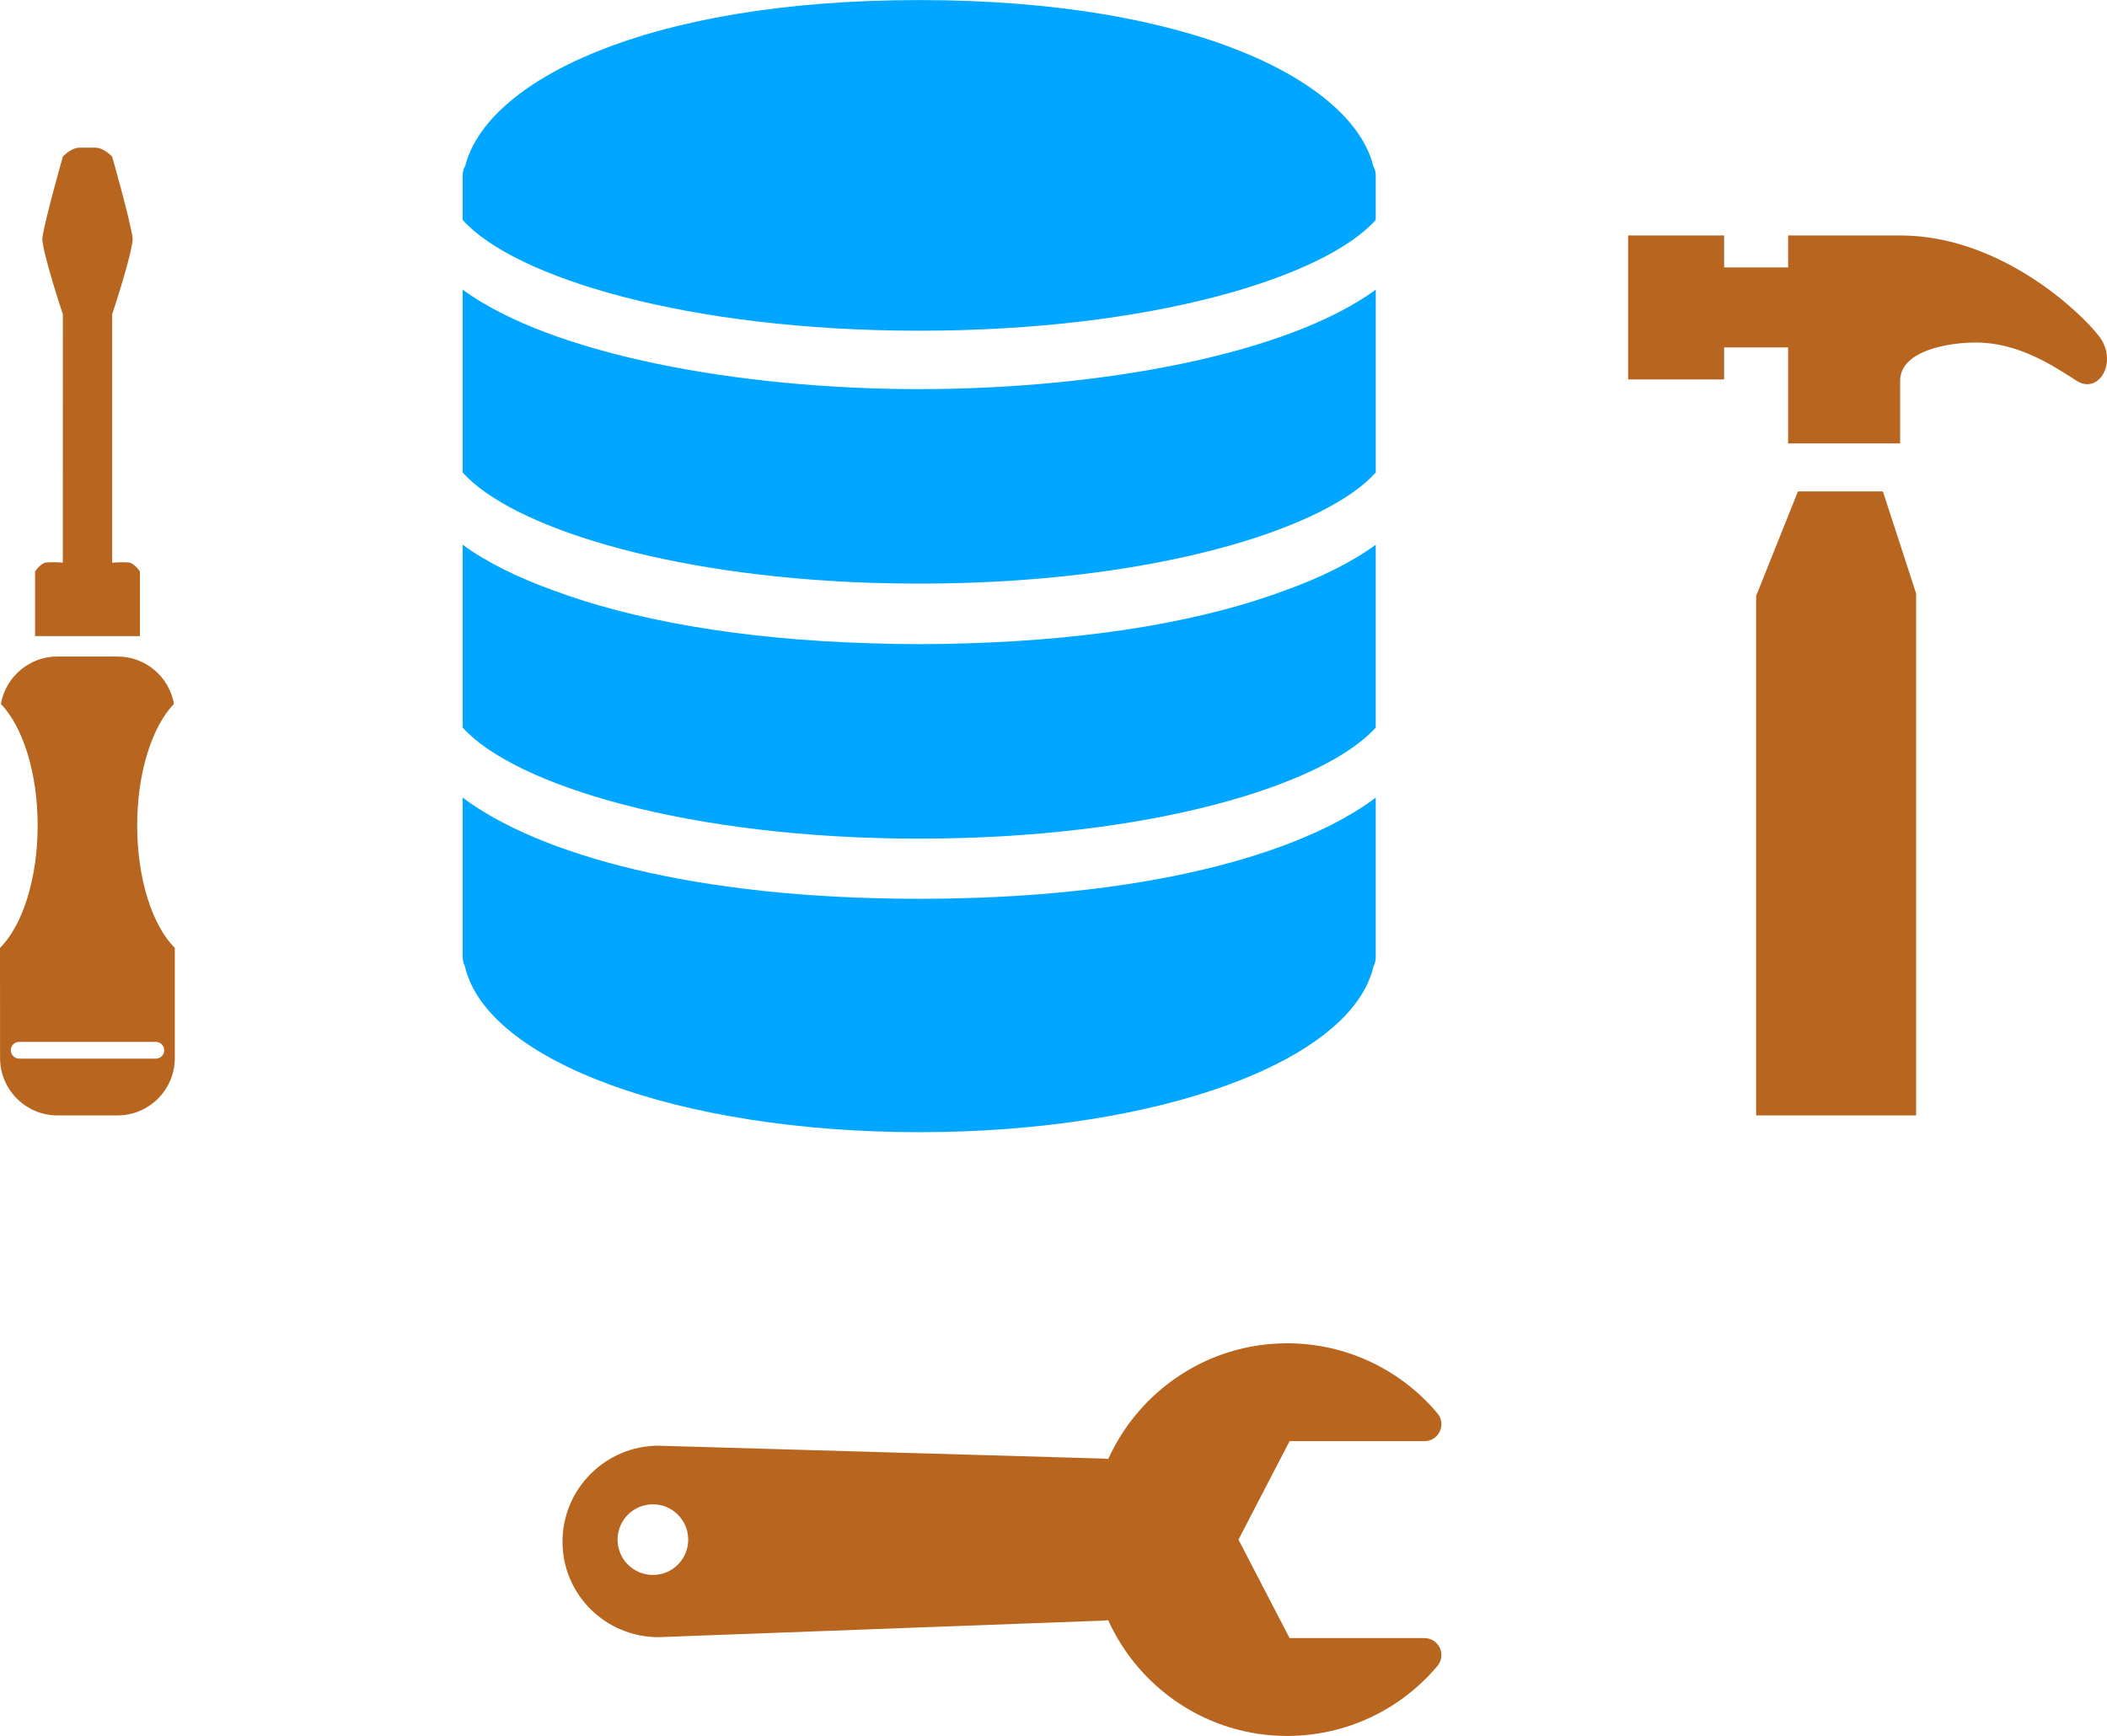
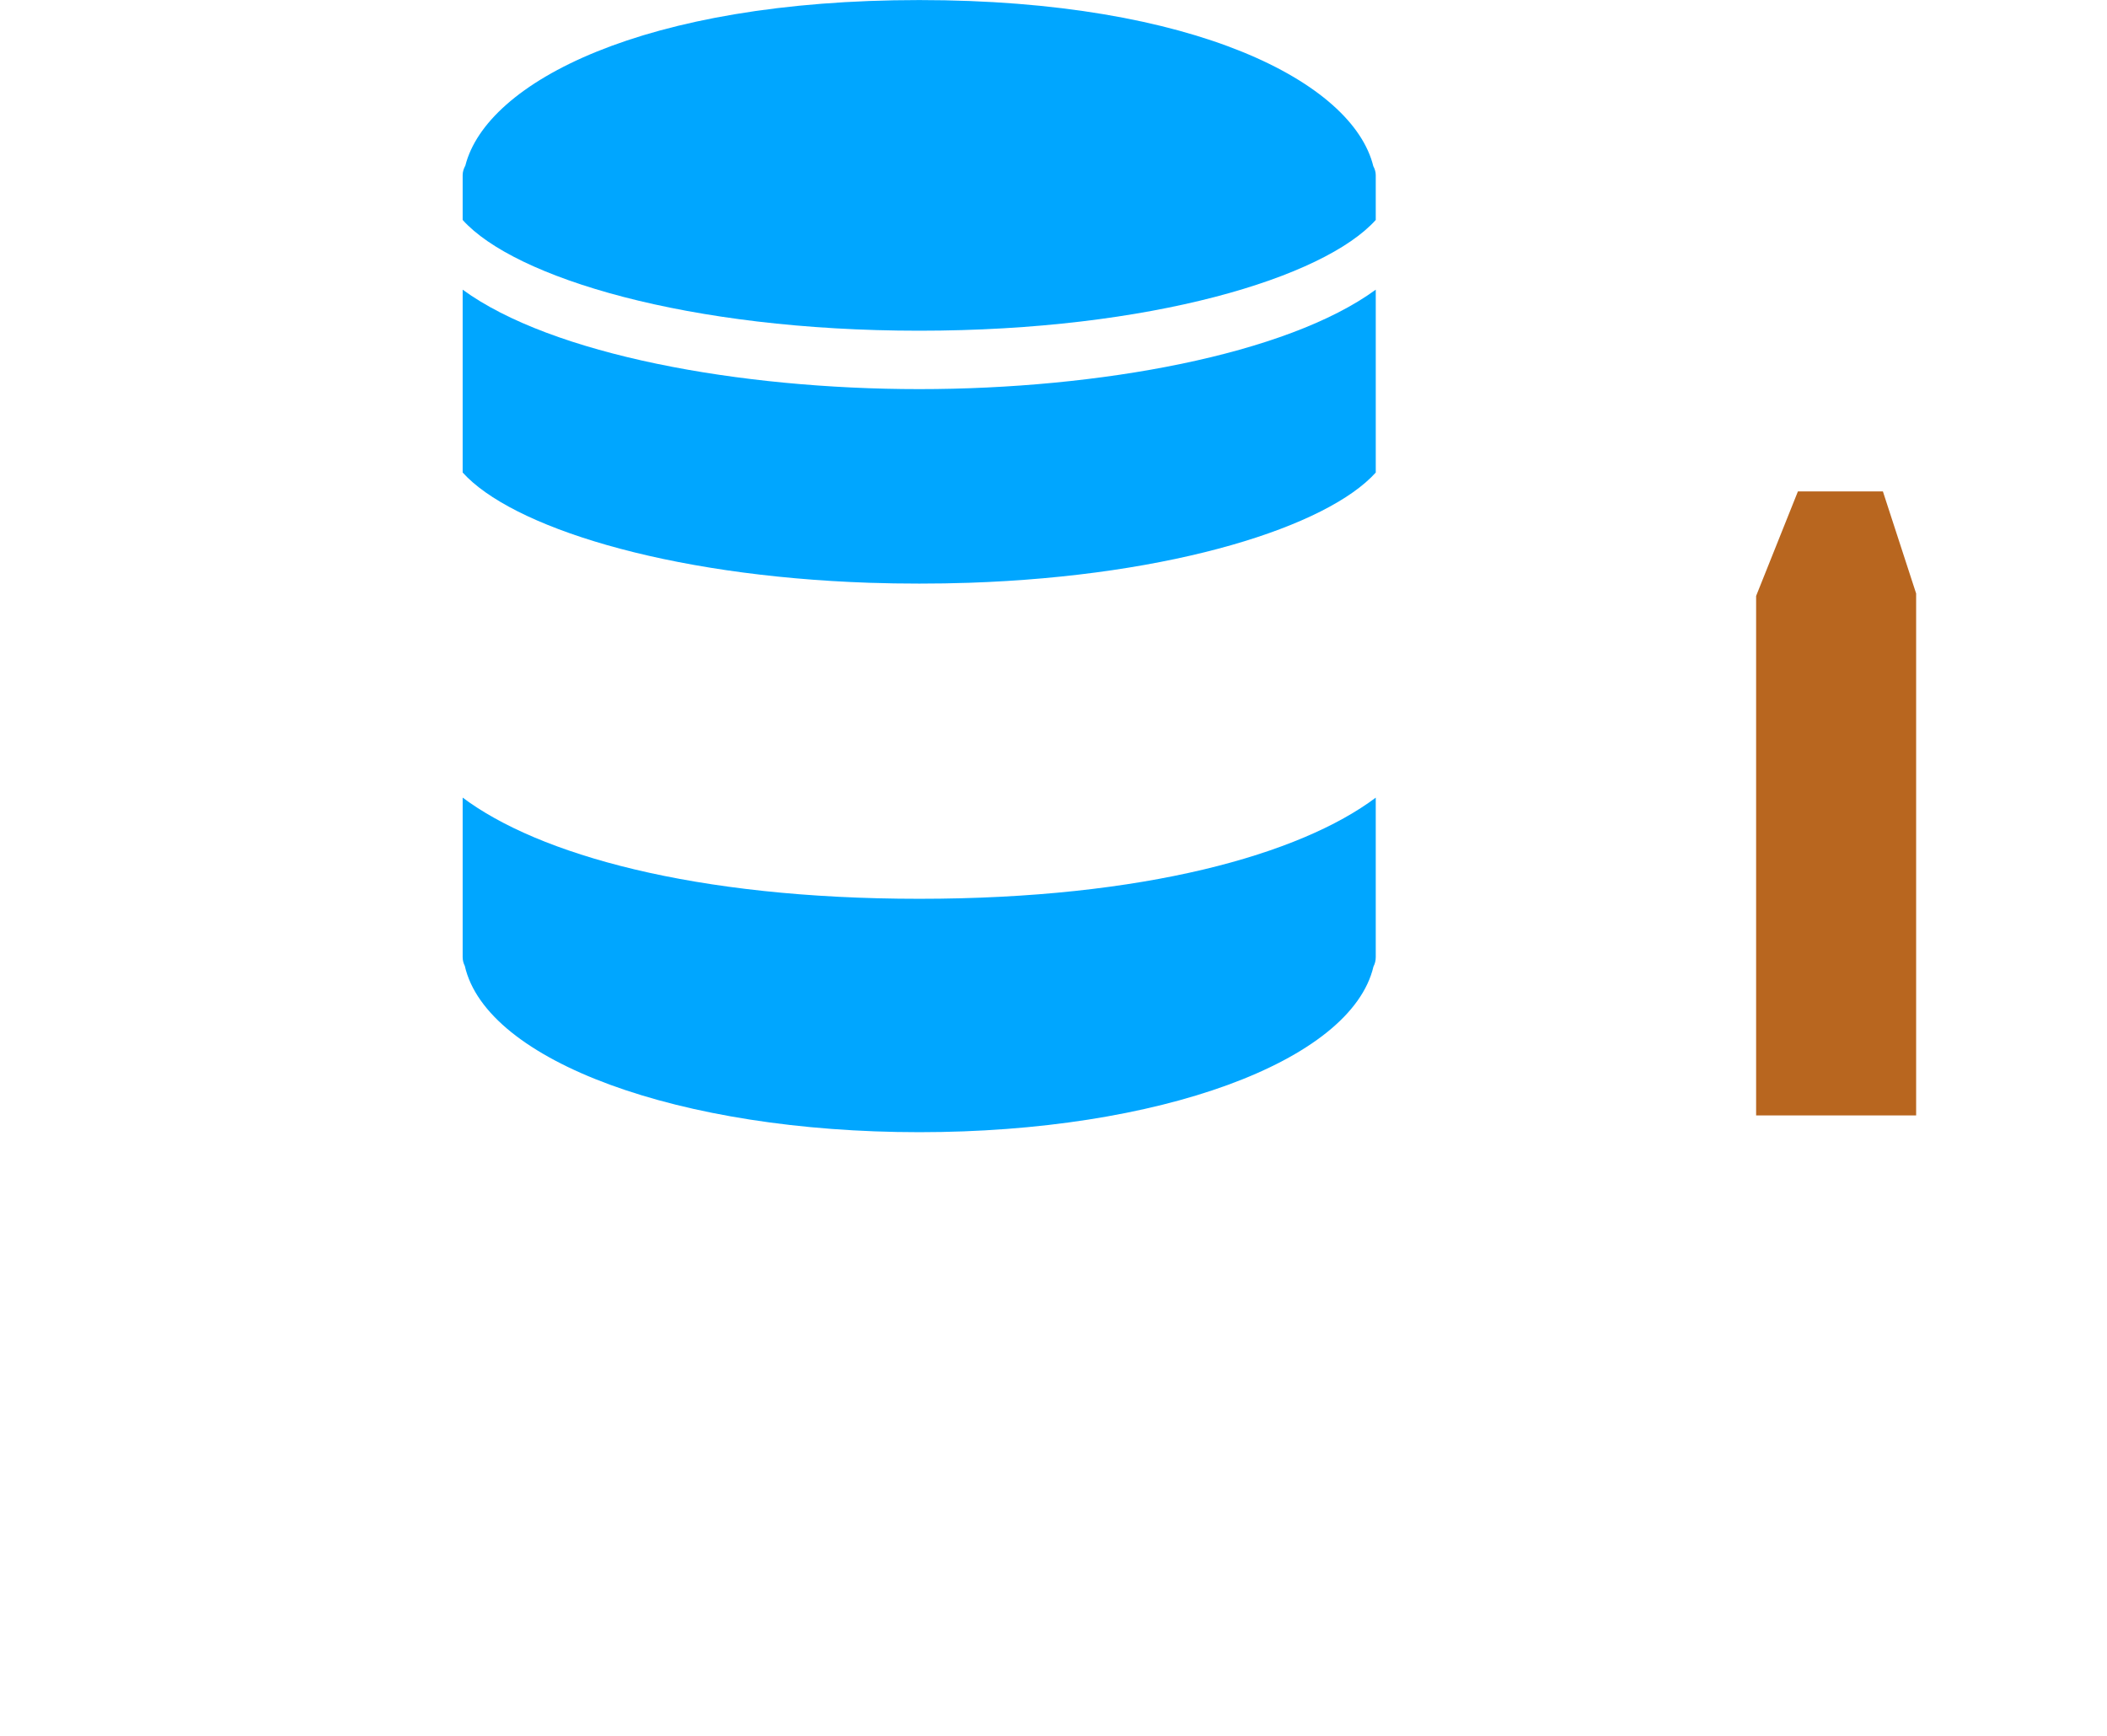
<svg xmlns="http://www.w3.org/2000/svg" xmlns:ns1="http://sodipodi.sourceforge.net/DTD/sodipodi-0.dtd" xmlns:ns2="http://www.inkscape.org/namespaces/inkscape" xmlns:ns3="http://schemas.microsoft.com/visio/2003/SVGExtensions/" width="5.881in" height="4.846in" viewBox="0 0 423.458 348.909" xml:space="preserve" class="st3" version="1.1" id="svg4545" ns1:docname="database_cleanse.svg" style="font-size:12px;overflow:visible;color-interpolation-filters:sRGB;fill:none;fill-rule:evenodd;stroke-linecap:square;stroke-miterlimit:3" ns2:version="0.92.0 r15299">
  <defs id="defs4549" />
  <ns1:namedview pagecolor="#ffffff" bordercolor="#666666" borderopacity="1" objecttolerance="10" gridtolerance="10" guidetolerance="10" ns2:pageopacity="0" ns2:pageshadow="2" ns2:window-width="1920" ns2:window-height="998" id="namedview4547" showgrid="false" fit-margin-top="0" fit-margin-left="0" fit-margin-right="0" fit-margin-bottom="0" ns2:zoom="1.4159983" ns2:cx="225.47449" ns2:cy="244.17209" ns2:window-x="-10" ns2:window-y="-10" ns2:window-maximized="1" ns2:current-layer="svg4545" />
  <ns3:documentProperties ns3:langID="1049" ns3:metric="true" ns3:viewMarkup="false" />
  <style type="text/css" id="style4485">
		.st1 {fill:#b8661f;stroke:none;stroke-linecap:round;stroke-linejoin:round;stroke-width:0.75}
		.st2 {fill:#00a6ff;stroke:none;stroke-linecap:round;stroke-linejoin:round;stroke-width:0.75}
		.st3 {fill:none;fill-rule:evenodd;font-size:12px;overflow:visible;stroke-linecap:square;stroke-miterlimit:3}
	</style>
  <g ns3:mID="0" ns3:index="1" ns3:groupContext="foregroundPage" id="g4543" transform="translate(-87.546,-0.004)">
    <ns3:pageProperties ns3:drawingScale="0.0393701" ns3:pageScale="0.0393701" ns3:drawingUnits="24" ns3:shadowOffsetX="9" ns3:shadowOffsetY="-9" />
    <g id="group54-1" transform="translate(414.758,-192.125)" ns3:mID="54" ns3:groupContext="group">
      <g id="shape55-2" ns3:mID="55" ns3:groupContext="shape" transform="translate(25.727)">
        <path d="M 8.4,290.89 0,311.9 v 104.41 h 32.16 v -104.9 l -6.68,-20.52 z" class="st1" id="path4493" ns2:connector-curvature="0" style="fill:#b8661f;stroke:none;stroke-width:0.75;stroke-linecap:round;stroke-linejoin:round" />
      </g>
      <g id="shape56-4" ns3:mID="56" ns3:groupContext="shape" transform="translate(0,-135.068)">
-         <path d="m 0,374.51 v 28.94 h 19.3 v -6.43 h 12.86 v 19.29 h 22.51 v -12.56 c 0,-6.13 9.75,-7.72 15.2,-7.72 8.66,0 15.66,4.74 20.23,7.67 4.57,2.94 8.45,-3.91 4.53,-8.97 -3.77,-4.87 -19.86,-20.22 -39.96,-20.22 -20.1,0 -22.51,0 -22.51,0 v 6.43 H 19.3 v -6.43 z" class="st1" id="path4498" ns2:connector-curvature="0" style="fill:#b8661f;stroke:none;stroke-width:0.75;stroke-linecap:round;stroke-linejoin:round" />
-       </g>
+         </g>
    </g>
    <g id="shape57-6" ns3:mID="57" ns3:groupContext="shape" transform="rotate(45,223.456,592.385)">
-       <path d="m 149.52,302.1 c -0.11,-1.32 -0.98,-2.46 -2.23,-2.91 -1.24,-0.45 -2.64,-0.14 -3.57,0.79 l -19.18,19.17 -21.25,-6.73 -6.73,-21.25 19.17,-19.18 c 0.94,-0.93 1.25,-2.33 0.79,-3.57 -0.45,-1.25 -1.58,-2.12 -2.91,-2.23 -11.64,-1 -23.05,3.15 -31.3,11.4 -11.3,11.3 -14.29,27.8 -8.99,41.87 -0.58,0.49 -1.16,1 -1.72,1.56 l -64,60.4 c -0.03,0.02 -0.05,0.04 -0.07,0.06 -7.53,7.53 -7.53,19.78 0,27.31 7.53,7.52 19.68,7.43 27.21,-0.09 0.03,-0.04 0.06,-0.07 0.09,-0.1 L 94.7,344.1 c 0.55,-0.55 1.05,-1.12 1.53,-1.71 14.07,5.31 30.58,2.32 41.89,-8.99 8.24,-8.25 12.41,-19.66 11.4,-31.3 z M 25.09,400.66 c -2.77,2.77 -7.26,2.77 -10.03,0 -2.78,-2.77 -2.78,-7.27 0,-10.04 2.77,-2.77 7.26,-2.77 10.03,0 2.78,2.77 2.78,7.27 0,10.04 z" class="st1" id="path4504" ns2:connector-curvature="0" style="fill:#b8661f;stroke:none;stroke-width:0.75;stroke-linecap:round;stroke-linejoin:round" />
-     </g>
+       </g>
    <g id="group58-8" transform="rotate(45,343.848,273.888)" ns3:mID="58" ns3:groupContext="group">
      <g id="shape59-9" ns3:mID="59" ns3:groupContext="shape" transform="translate(65.963)">
-         <path d="m 53.37,411.82 c 4.49,4.49 11.8,4.49 16.3,0 l 8.53,-8.53 c 4.5,-4.51 4.5,-11.81 0,-16.31 L 62.55,371.33 c -6.35,0 -15.13,-4.43 -22.76,-12.06 -7.53,-7.54 -11.93,-16.18 -12.05,-22.51 -4.5,-3.15 -10.74,-2.72 -14.76,1.31 l -8.54,8.53 c -4.01,4.01 -4.44,10.26 -1.29,14.77 6.32,0.12 14.97,4.52 22.5,12.05 7.64,7.63 12.06,16.42 12.06,22.76 z m 0.41,-5.01 19.43,-19.44 c 0.65,-0.64 1.72,-0.64 2.38,0 0.65,0.67 0.65,1.73 0,2.38 l -19.43,19.43 c -0.65,0.65 -1.72,0.65 -2.38,0 -0.66,-0.66 -0.66,-1.72 0,-2.37 z" class="st1" id="path4511" ns2:connector-curvature="0" style="fill:#b8661f;stroke:none;stroke-width:0.75;stroke-linecap:round;stroke-linejoin:round" />
-       </g>
+         </g>
      <g id="shape60-11" ns3:mID="60" ns3:groupContext="shape" transform="translate(0,-69.44)">
-         <path d="m 71.34,409.32 7.9,-7.9 -9.17,-9.17 c 0,0 -1.4,-0.38 -2.68,0.12 -1.14,0.9 -2.54,2.55 -2.54,2.55 L 29.56,359.63 c 0,0 -5.6,-11.2 -7.84,-13.69 -3.12,-2.36 -14.58,-8.73 -14.58,-8.73 0,0 -2.42,-0.12 -3.7,1.14 -0.42,0.42 -0.7,0.71 -0.89,0.9 -0.38,0.38 -0.38,0.38 -0.38,0.38 -0.19,0.18 -0.47,0.46 -0.9,0.89 -1.27,1.27 -1.14,3.69 -1.14,3.69 0,0 6.37,11.47 8.73,14.59 2.48,2.23 13.69,7.83 13.69,7.83 l 35.28,35.29 c 0,0 -1.65,1.4 -2.54,2.55 -0.51,1.27 -0.13,2.67 -0.13,2.67 l 9.17,9.17 z" class="st1" id="path4516" ns2:connector-curvature="0" style="fill:#b8661f;stroke:none;stroke-width:0.75;stroke-linecap:round;stroke-linejoin:round" />
-       </g>
+         </g>
    </g>
    <g id="group37-13" transform="translate(180.53,-188.754)" ns3:mID="37" ns3:groupContext="group">
      <g id="shape41-14" ns3:mID="41" ns3:groupContext="shape" transform="translate(0,-59)">
-         <path d="m 101.32,377.05 c -3.19,0.11 -6.38,0.17 -9.56,0.17 -3.19,0 -6.39,-0.06 -9.59,-0.17 C 55.22,376.27 33.75,372.21 18.29,366.43 11.03,363.82 4.8,360.75 0,357.23 v 27.81 1.95 1.95 5.04 c 10.45,11.62 45.49,22.33 91.76,22.33 46.26,0 81.31,-10.71 91.75,-22.33 v -5.04 -1.95 -1.95 -27.81 c -4.84,3.54 -11.11,6.64 -18.44,9.26 -15.45,5.75 -36.88,9.78 -63.75,10.56 z" class="st2" id="path4524" ns2:connector-curvature="0" style="fill:#00a6ff;stroke:none;stroke-width:0.75;stroke-linecap:round;stroke-linejoin:round" />
-       </g>
+         </g>
      <g id="shape42-16" ns3:mID="42" ns3:groupContext="shape" transform="translate(0,-110.263)">
        <path d="m 0,357.23 v 27.81 1.95 1.95 5.04 c 9.68,10.77 40.49,20.77 81.79,22.17 0.43,0.01 0.86,0.02 1.29,0.03 1.19,0.03 2.39,0.07 3.6,0.09 1.68,0.03 3.37,0.04 5.08,0.04 1.7,0 3.39,-0.01 5.07,-0.04 1.21,-0.02 2.41,-0.05 3.61,-0.09 0.42,-0.01 0.85,-0.02 1.28,-0.03 41.3,-1.4 72.11,-11.4 81.79,-22.16 v -5.05 -1.95 -1.95 -27.81 C 165.65,370.3 127.89,377.22 91.76,377.22 55.63,377.22 17.87,370.3 0,357.23 Z" class="st2" id="path4529" ns2:connector-curvature="0" style="fill:#00a6ff;stroke:none;stroke-width:0.75;stroke-linecap:round;stroke-linejoin:round" />
      </g>
      <g id="shape43-18" ns3:mID="43" ns3:groupContext="shape" transform="translate(0,-161.092)">
        <path d="m 183.02,383.24 c -4.12,-16.81 -35.79,-33.39 -91.26,-33.39 -55.34,0 -86.97,16.5 -91.22,33.27 -0.31,0.57 -0.54,1.2 -0.54,1.92 v 1.95 7.06 c 10.41,11.58 45.21,22.26 91.76,22.26 46.55,0 81.34,-10.68 91.75,-22.26 v -7.06 -1.95 c 0,-0.66 -0.2,-1.25 -0.49,-1.8 z" class="st2" id="path4534" ns2:connector-curvature="0" style="fill:#00a6ff;stroke:none;stroke-width:0.75;stroke-linecap:round;stroke-linejoin:round" />
      </g>
      <g id="shape44-20" ns3:mID="44" ns3:groupContext="shape">
        <path d="m 0,349.06 v 32.07 c 0,0.63 0.16,1.23 0.43,1.76 4.33,19.14 43.11,33.42 91.33,33.42 48.1,0 86.82,-14.22 91.29,-33.29 0.3,-0.57 0.46,-1.21 0.46,-1.89 V 349.07 C 168.34,360.45 137.07,369.4 91.76,369.4 46.44,369.4 15.17,360.44 0,349.06 Z" class="st2" id="path4539" ns2:connector-curvature="0" style="fill:#00a6ff;stroke:none;stroke-width:0.75;stroke-linecap:round;stroke-linejoin:round" />
      </g>
    </g>
  </g>
</svg>